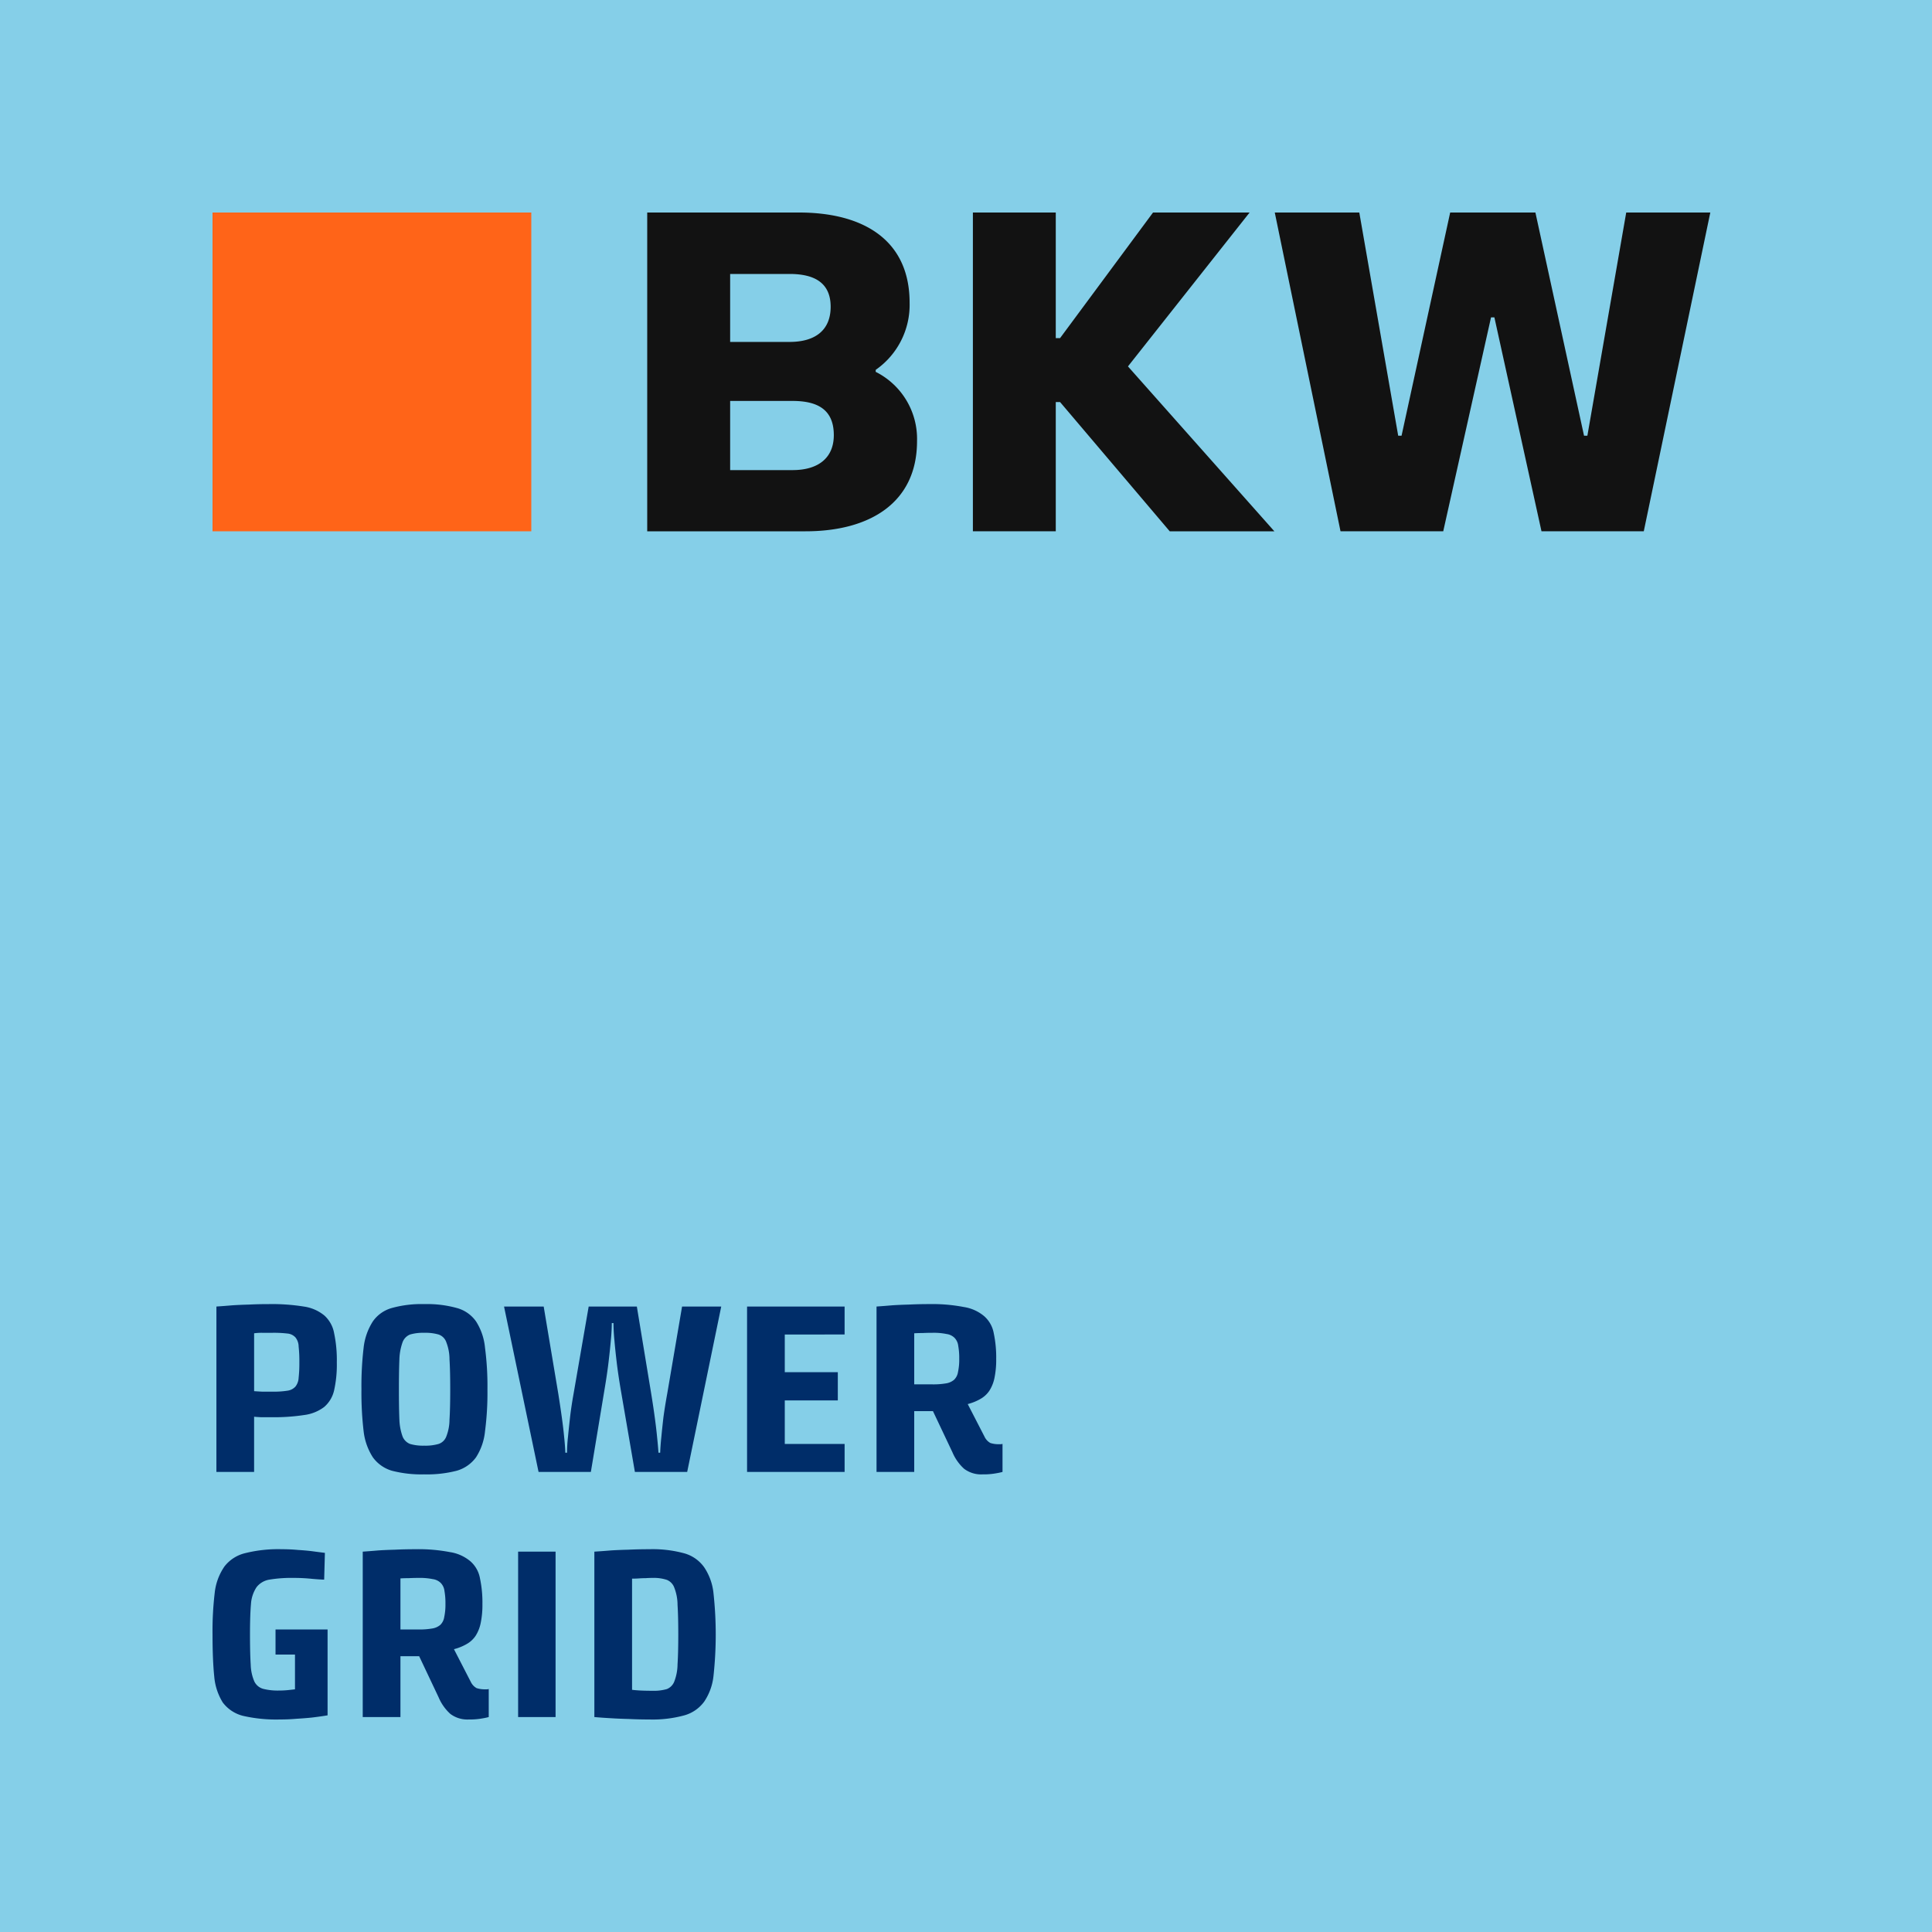
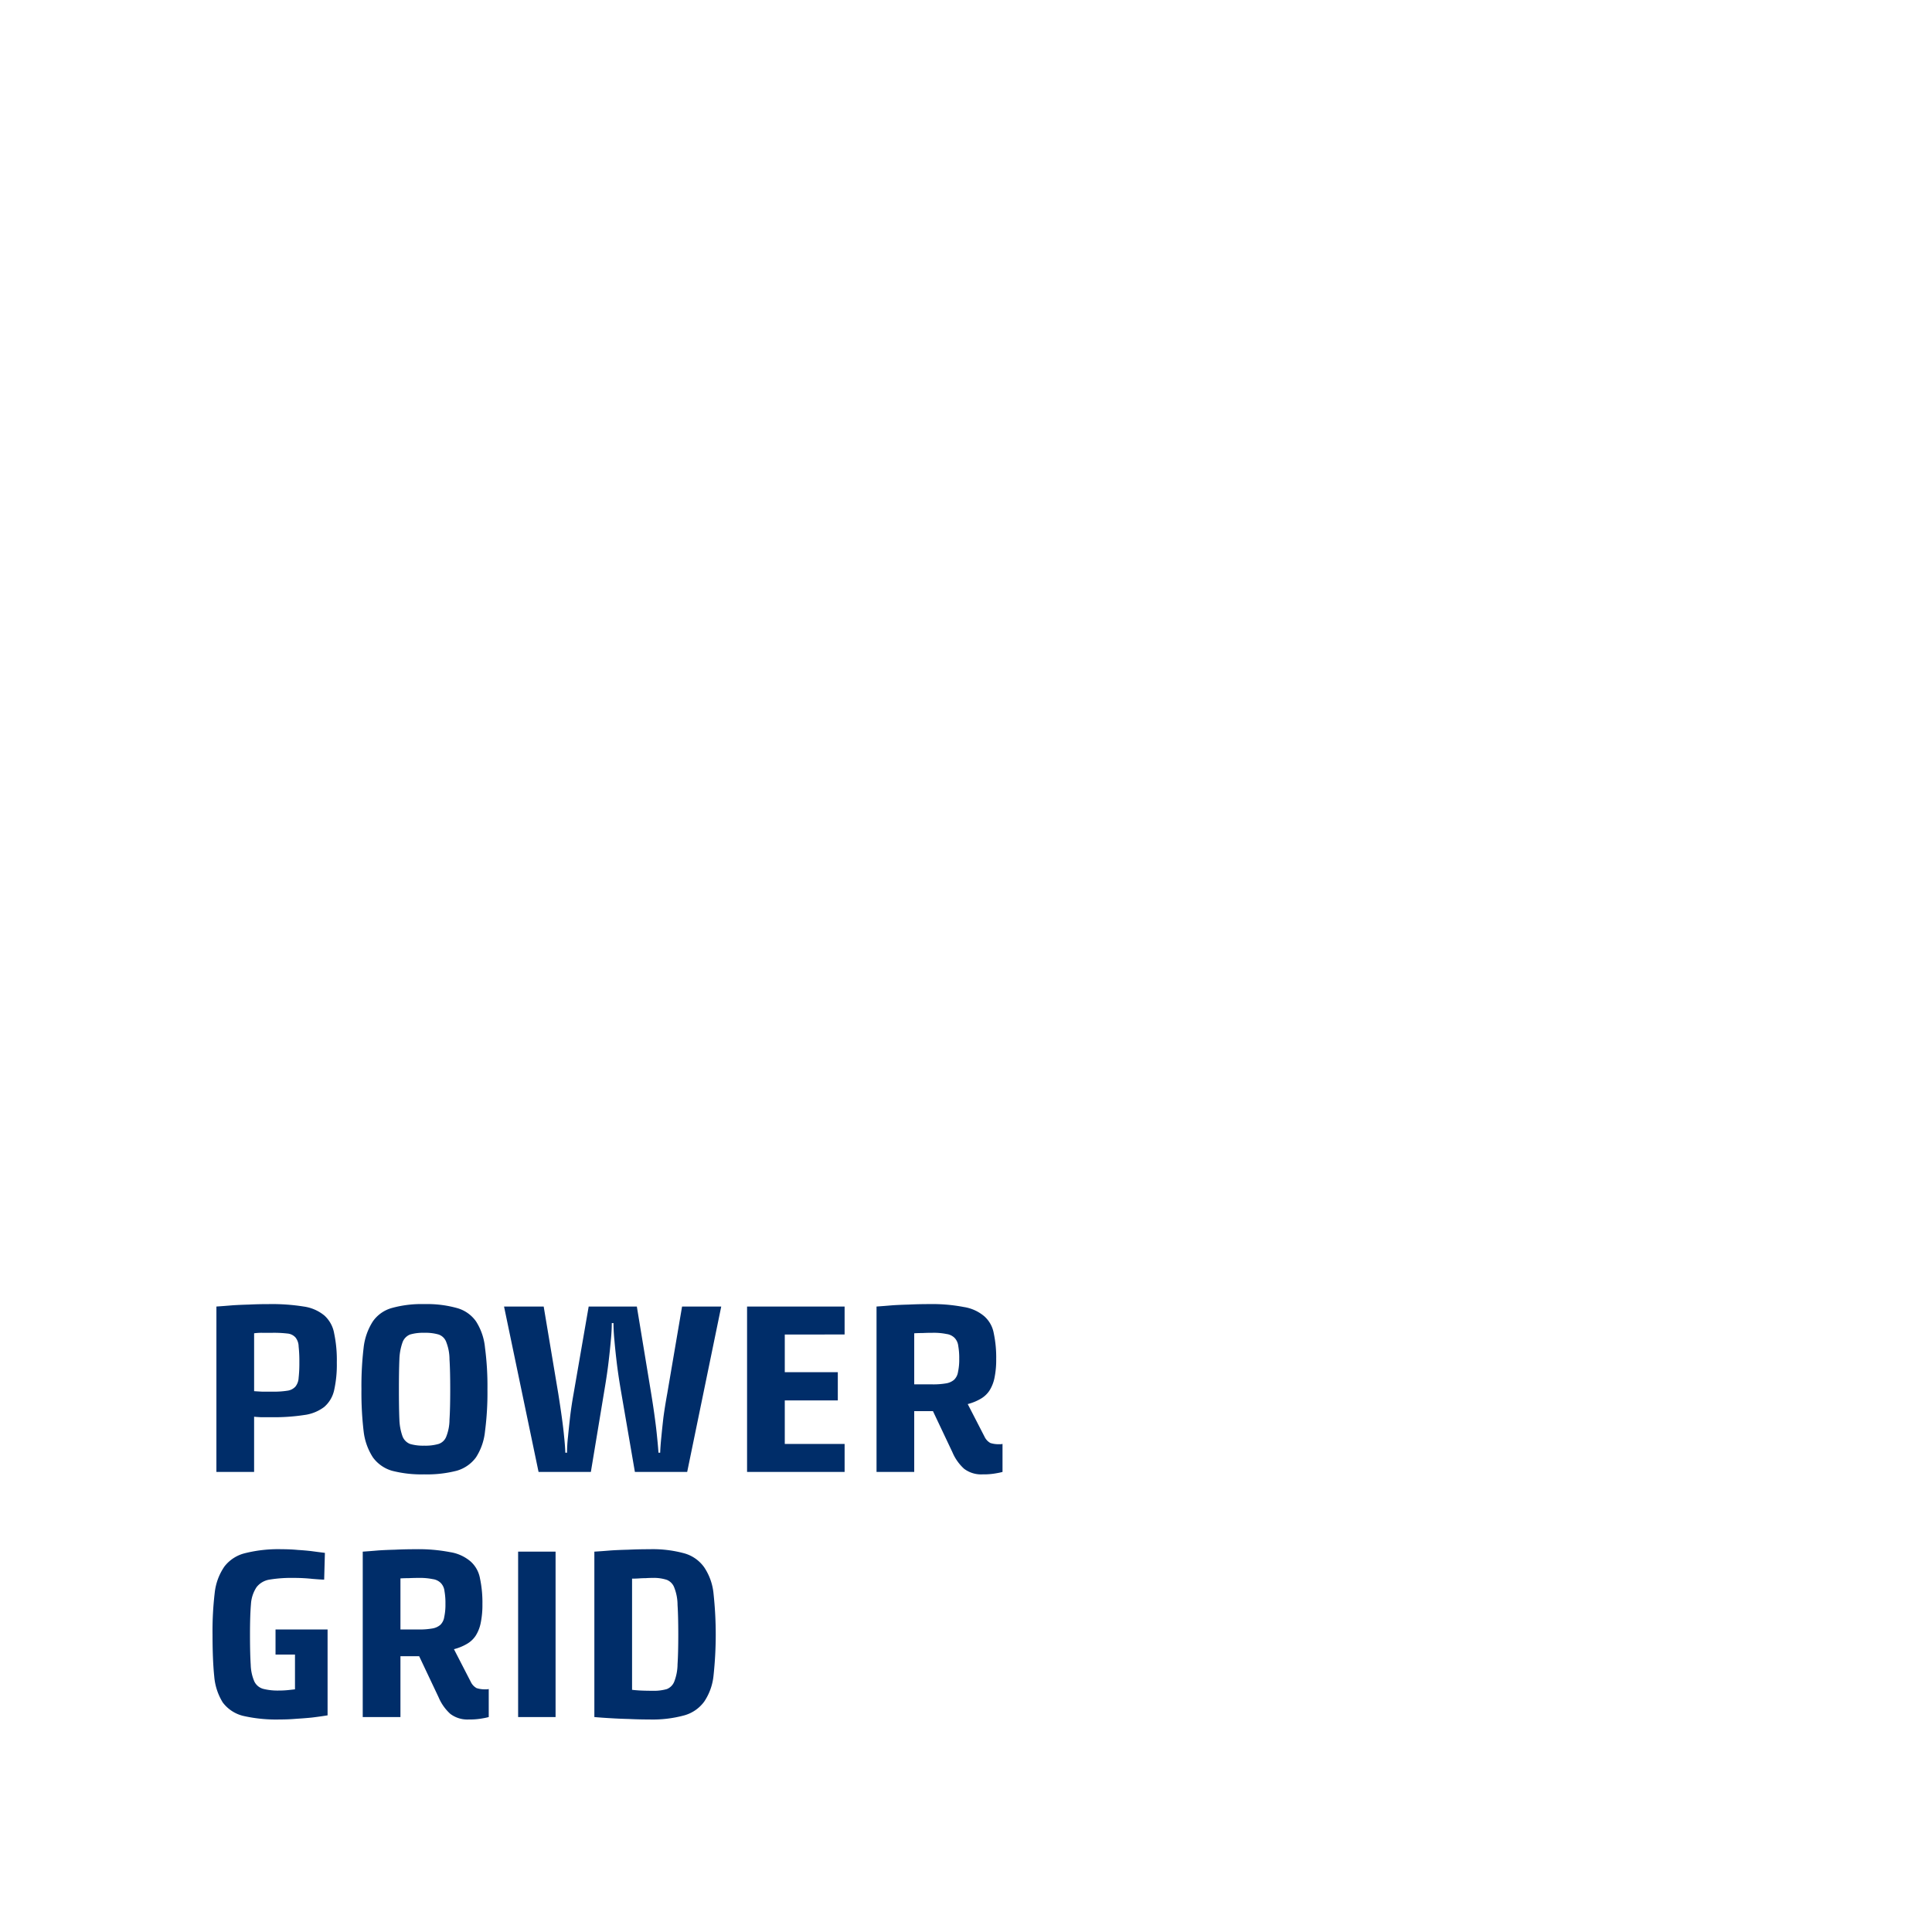
<svg xmlns="http://www.w3.org/2000/svg" viewBox="0 0 200 200">
-   <path fill="#85cfe8" d="M0 0h200v200H0z" />
-   <path fill="#121212" d="m90.65 38.495.005-.21a8.196 8.196 0 0 0 3.507-6.951c0-6.51-4.816-9.334-11.446-9.334H67v33h16.395c6.63 0 11.536-2.94 11.536-9.336a7.761 7.761 0 0 0-4.28-7.17ZM75.584 28.36h6.152c2.54 0 4.253.889 4.253 3.397 0 2.409-1.577 3.639-4.253 3.639h-6.152Zm6.456 20.306h-6.456v-7.161h6.456c2.587 0 4.276.888 4.276 3.54 0 2.31-1.55 3.62-4.276 3.62ZM119.362 22l-9.623 13h-.446V22h-8.58v32.999h8.58V41.622h.446L121.091 55h10.832l-15.157-17.07L129.359 22Zm50.801 32.999L177.05 22h-8.704l-4.021 23.103h-.347L158.945 22h-8.823l-5.033 23.103h-.348L140.714 22l-8.75-.001 6.806 32.999h10.633l4.947-22.143h.349l4.876 22.143Z" />
-   <path fill="#ff6418" d="M55 22H22v33h33Z" />
  <path fill="#002d69" d="M22.403 135.252q.755-.05 1.637-.126.755-.05 1.712-.076.982-.05 2.09-.05a20.845 20.845 0 0 1 3.6.252 4.282 4.282 0 0 1 2.14.931 3.237 3.237 0 0 1 1.008 1.839 13.406 13.406 0 0 1 .277 3.021 12.18 12.18 0 0 1-.277 2.87 3.191 3.191 0 0 1-1.033 1.738 4.334 4.334 0 0 1-2.064.831 20.444 20.444 0 0 1-3.374.227H27.01q-.504-.026-.705-.05v5.715h-3.903Zm3.903 8.762q.352.026.83.05h1.083a9.064 9.064 0 0 0 1.536-.1 1.364 1.364 0 0 0 .831-.428 1.582 1.582 0 0 0 .328-.907 13.324 13.324 0 0 0 .075-1.586 14.157 14.157 0 0 0-.075-1.662 1.533 1.533 0 0 0-.328-.931 1.264 1.264 0 0 0-.83-.403 12.036 12.036 0 0 0-1.537-.076h-1.082a5.961 5.961 0 0 0-.831.05Zm17.607 8.612a12.187 12.187 0 0 1-3.349-.378 3.74 3.74 0 0 1-1.964-1.385 6.28 6.28 0 0 1-.957-2.694 34.021 34.021 0 0 1-.226-4.33 33.657 33.657 0 0 1 .226-4.332 6.314 6.314 0 0 1 .957-2.72 3.566 3.566 0 0 1 1.964-1.384 11.463 11.463 0 0 1 3.349-.403 11.571 11.571 0 0 1 3.374.403 3.57 3.57 0 0 1 1.99 1.385 6.106 6.106 0 0 1 .93 2.72 30.35 30.35 0 0 1 .253 4.33 30.679 30.679 0 0 1-.252 4.331 6.07 6.07 0 0 1-.932 2.694 3.742 3.742 0 0 1-1.989 1.385 12.302 12.302 0 0 1-3.374.378Zm0-2.971a4.902 4.902 0 0 0 1.486-.177 1.28 1.28 0 0 0 .805-.78 4.826 4.826 0 0 0 .328-1.738q.075-1.158.075-3.122t-.075-3.122a4.903 4.903 0 0 0-.328-1.763 1.28 1.28 0 0 0-.805-.806 4.902 4.902 0 0 0-1.486-.176 4.795 4.795 0 0 0-1.46.176 1.37 1.37 0 0 0-.781.806 5.769 5.769 0 0 0-.327 1.763q-.05 1.158-.05 3.122t.05 3.122a5.688 5.688 0 0 0 .327 1.738 1.37 1.37 0 0 0 .78.78 4.795 4.795 0 0 0 1.46.177Zm8.265-14.403h4.104l1.51 9.014q.227 1.435.379 2.543t.226 1.914q.1.932.126 1.662h.176a15.657 15.657 0 0 1 .101-1.662q.076-.806.202-1.914.125-1.133.377-2.543l1.561-9.014h4.986l1.486 9.014q.226 1.385.377 2.518.151 1.108.227 1.914.1.957.15 1.687h.177q.025-.73.126-1.687.076-.806.202-1.914.15-1.133.402-2.518l1.536-9.014h4.054l-3.525 17.122h-5.413l-1.46-8.486q-.278-1.636-.429-2.92-.151-1.285-.226-2.166-.101-1.032-.101-1.838h-.177q0 .78-.1 1.813-.076.881-.227 2.165-.15 1.285-.428 2.921l-1.41 8.511h-5.414Zm25.158 0h10.097v2.895H81.24v3.903h5.49v2.921h-5.49v4.507h6.194v2.896H77.336Zm13.402 0q.73-.05 1.611-.126.73-.05 1.712-.076 1.008-.05 2.115-.05a17.224 17.224 0 0 1 3.601.302 4.276 4.276 0 0 1 2.115.957 3.065 3.065 0 0 1 .982 1.763 12.006 12.006 0 0 1 .252 2.669 9.206 9.206 0 0 1-.176 1.938 3.893 3.893 0 0 1-.529 1.335 2.692 2.692 0 0 1-.932.856 5.199 5.199 0 0 1-1.31.529l1.738 3.374a1.45 1.45 0 0 0 .605.655 2.742 2.742 0 0 0 .906.126h.202a.69.69 0 0 1 .15-.026v2.896a5.864 5.864 0 0 1-.578.126 7.197 7.197 0 0 1-1.486.126 2.926 2.926 0 0 1-1.914-.58 4.861 4.861 0 0 1-1.208-1.711l-2.015-4.256H94.64v6.295h-3.902Zm5.79 8.057a7.676 7.676 0 0 0 1.386-.1 1.687 1.687 0 0 0 .856-.378 1.415 1.415 0 0 0 .403-.806 6.035 6.035 0 0 0 .126-1.36 7.071 7.071 0 0 0-.101-1.334 1.42 1.42 0 0 0-.378-.831 1.44 1.44 0 0 0-.83-.403 6.616 6.616 0 0 0-1.461-.126q-.554 0-1.033.025-.478 0-.856.026v5.287ZM28.976 178a15.395 15.395 0 0 1-3.828-.378 3.761 3.761 0 0 1-2.09-1.385 6.07 6.07 0 0 1-.88-2.694q-.177-1.712-.177-4.33a33.667 33.667 0 0 1 .227-4.332 5.914 5.914 0 0 1 1.007-2.72 3.846 3.846 0 0 1 2.165-1.384 14.109 14.109 0 0 1 3.752-.403q.881 0 1.687.076.806.05 1.435.126.73.1 1.36.176l-.076 2.77q-.302 0-1.208-.076a17.83 17.83 0 0 0-1.964-.1 13.739 13.739 0 0 0-2.493.176 2.11 2.11 0 0 0-1.334.78 3.572 3.572 0 0 0-.58 1.763q-.1 1.158-.1 3.147 0 1.964.075 3.123a4.696 4.696 0 0 0 .378 1.737 1.447 1.447 0 0 0 .906.755 6.064 6.064 0 0 0 1.637.177 8.9 8.9 0 0 0 .982-.05q.478-.051.68-.076v-3.6h-2.014v-2.595h5.388v8.889q-.78.126-1.611.227-.73.075-1.587.126-.856.075-1.737.075Zm8.575-17.374q.73-.05 1.612-.126.73-.05 1.712-.075 1.007-.05 2.115-.05a17.225 17.225 0 0 1 3.6.301 4.276 4.276 0 0 1 2.116.957 3.064 3.064 0 0 1 .982 1.763 11.999 11.999 0 0 1 .252 2.669 9.204 9.204 0 0 1-.177 1.939 3.89 3.89 0 0 1-.528 1.334 2.69 2.69 0 0 1-.932.856 5.194 5.194 0 0 1-1.31.529l1.738 3.374a1.45 1.45 0 0 0 .604.655 2.742 2.742 0 0 0 .907.126h.201a.69.69 0 0 1 .151-.025v2.895a5.875 5.875 0 0 1-.579.126 7.196 7.196 0 0 1-1.486.126 2.926 2.926 0 0 1-1.913-.58 4.861 4.861 0 0 1-1.209-1.711l-2.014-4.256h-1.939v6.295H37.55Zm5.791 8.058a7.671 7.671 0 0 0 1.385-.101 1.686 1.686 0 0 0 .856-.378 1.415 1.415 0 0 0 .403-.806 6.035 6.035 0 0 0 .126-1.36 7.071 7.071 0 0 0-.1-1.334 1.42 1.42 0 0 0-.378-.83 1.439 1.439 0 0 0-.831-.404 6.614 6.614 0 0 0-1.46-.126q-.554 0-1.033.026-.478 0-.856.025v5.287Zm10.294-8.058h3.877v17.122h-3.877Zm7.892 0q.806-.05 1.712-.126.78-.05 1.788-.075 1.032-.05 2.19-.05a12.44 12.44 0 0 1 3.626.427 3.774 3.774 0 0 1 2.065 1.46 5.909 5.909 0 0 1 .957 2.72 39.598 39.598 0 0 1 0 8.46 5.873 5.873 0 0 1-.957 2.695 3.823 3.823 0 0 1-2.065 1.435 12.44 12.44 0 0 1-3.626.428q-1.082 0-2.09-.05-1.007-.025-1.812-.076-.932-.05-1.788-.126Zm3.903 14.302q.377.05.906.076.554.025 1.209.025a4.903 4.903 0 0 0 1.485-.176 1.37 1.37 0 0 0 .78-.806 5.065 5.065 0 0 0 .328-1.763q.076-1.158.076-3.072 0-1.913-.076-3.072a4.906 4.906 0 0 0-.327-1.762 1.371 1.371 0 0 0-.78-.831 4.325 4.325 0 0 0-1.486-.202q-.353 0-.705.026-.353 0-.68.025-.378.025-.73.025Z" />
</svg>